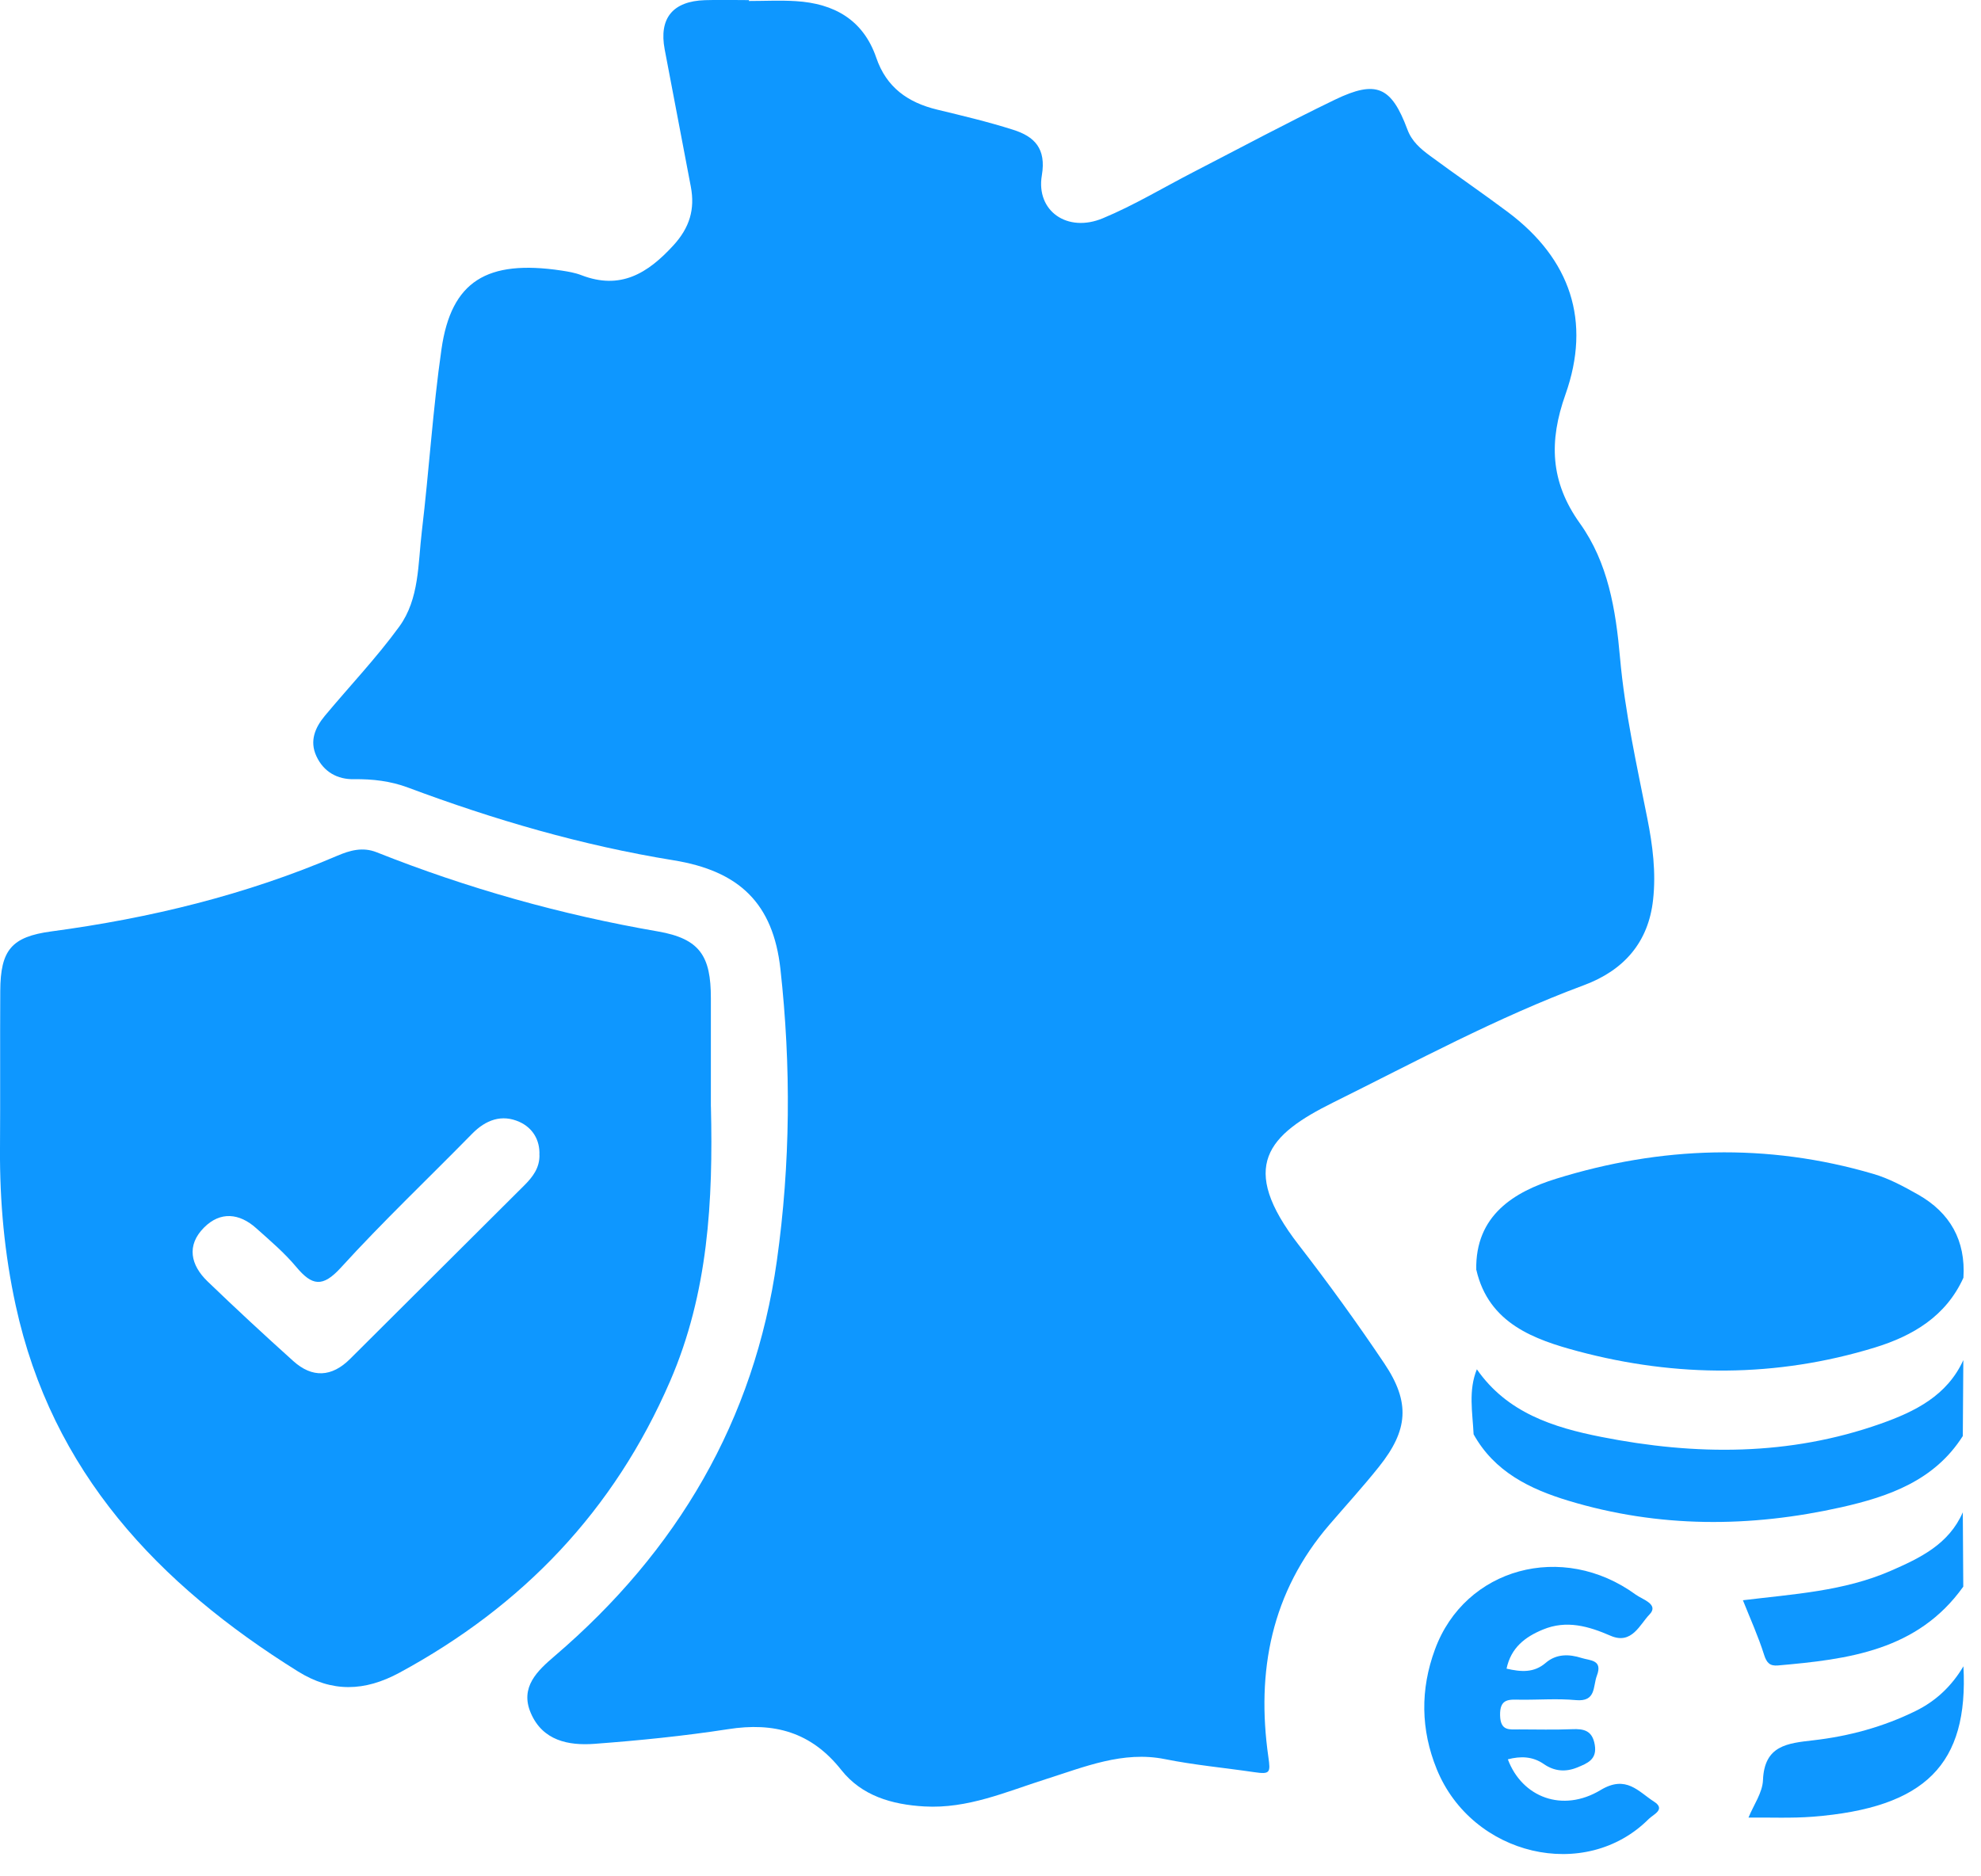
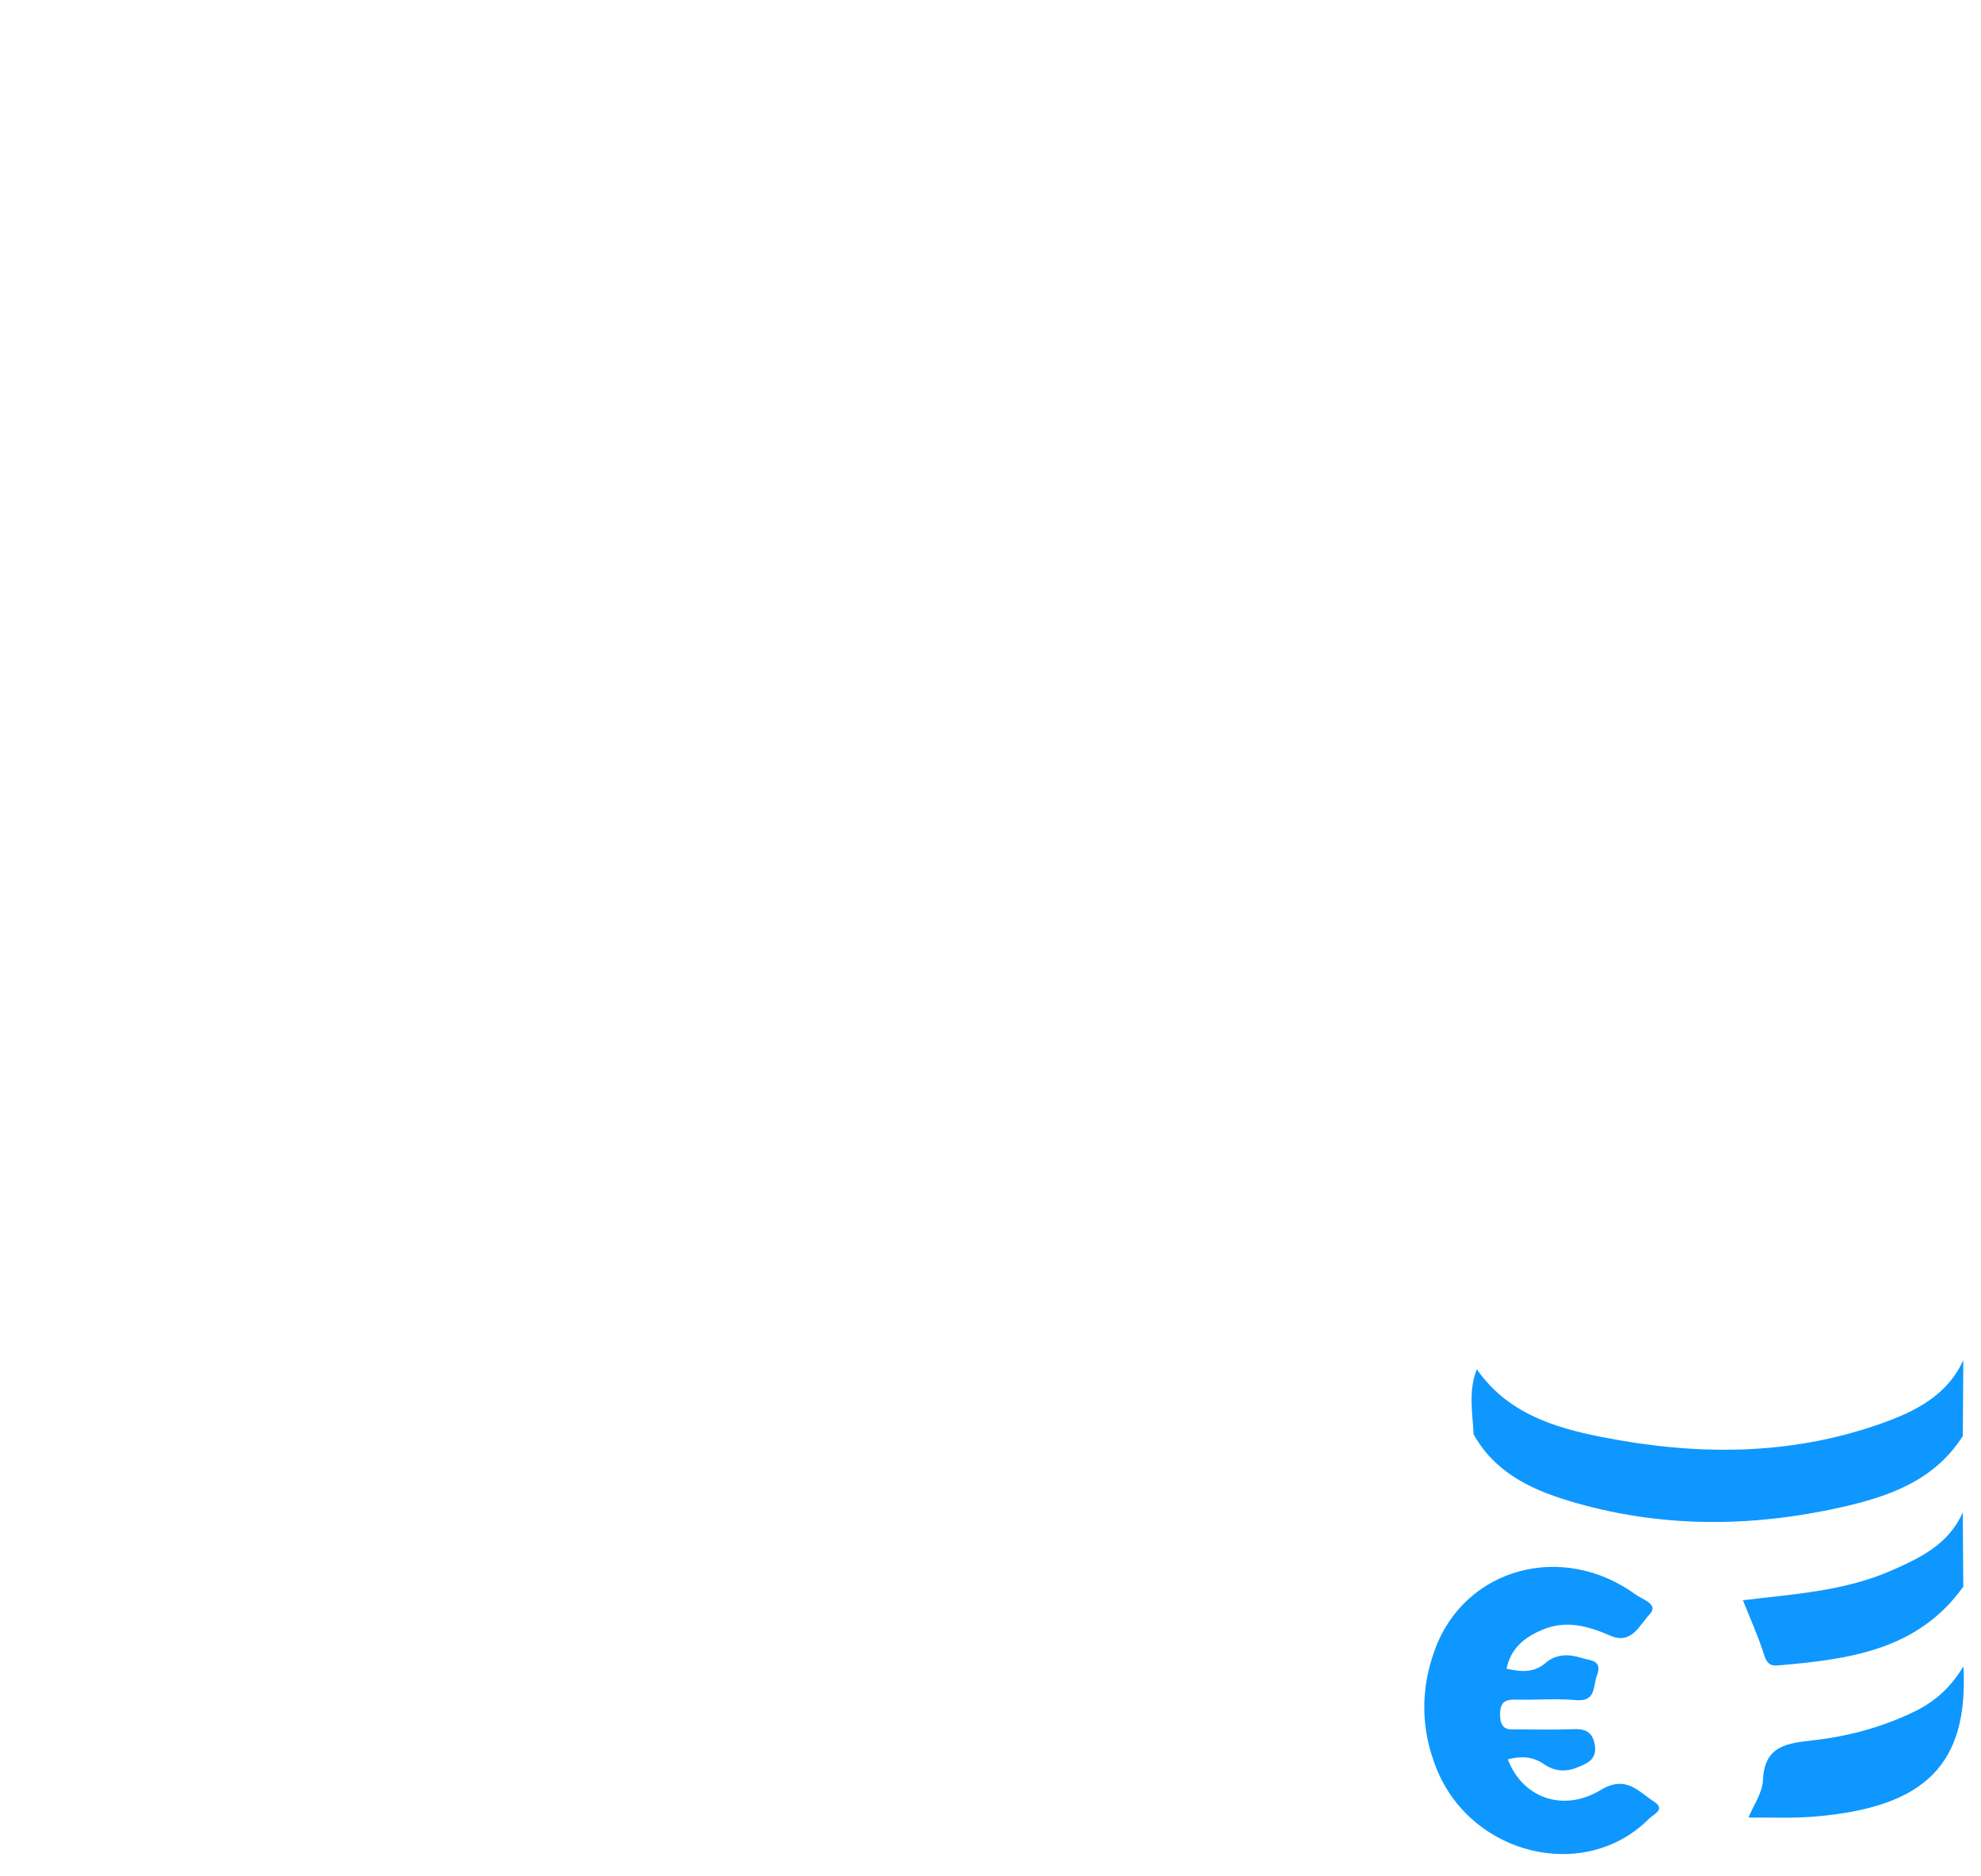
<svg xmlns="http://www.w3.org/2000/svg" fill="none" viewBox="0 0 38 36" height="36" width="38">
-   <path fill="#0E97FF" d="M14.369 0.019C14.668 0.019 14.97 0.003 15.268 0.022C16 0.067 16.559 0.379 16.809 1.108C17.003 1.677 17.415 1.967 17.976 2.103C18.464 2.221 18.954 2.337 19.432 2.489C19.843 2.618 20.072 2.849 19.985 3.364C19.869 4.048 20.474 4.472 21.154 4.188C21.753 3.939 22.315 3.599 22.893 3.301C23.797 2.835 24.692 2.354 25.608 1.912C26.402 1.53 26.69 1.661 26.997 2.484C27.081 2.712 27.248 2.854 27.427 2.986C27.923 3.353 28.432 3.7 28.926 4.07C30.127 4.971 30.527 6.163 30.029 7.568C29.712 8.461 29.732 9.239 30.306 10.041C30.846 10.795 30.994 11.694 31.076 12.623C31.168 13.657 31.397 14.68 31.599 15.701C31.703 16.221 31.768 16.741 31.71 17.261C31.622 18.08 31.149 18.618 30.381 18.903C28.718 19.521 27.16 20.366 25.575 21.152C24.324 21.773 23.741 22.374 24.914 23.888C25.485 24.626 26.034 25.384 26.554 26.159C27.057 26.908 27.013 27.441 26.449 28.145C26.146 28.525 25.817 28.885 25.5 29.254C24.386 30.549 24.096 32.068 24.33 33.71C24.374 34.014 24.363 34.046 24.056 34.001C23.486 33.917 22.912 33.865 22.344 33.751C21.54 33.59 20.802 33.901 20.057 34.137C19.297 34.378 18.563 34.707 17.73 34.659C17.101 34.623 16.529 34.452 16.14 33.962C15.562 33.23 14.849 33.038 13.964 33.177C13.116 33.308 12.258 33.394 11.402 33.458C10.904 33.495 10.409 33.397 10.182 32.867C9.968 32.369 10.311 32.054 10.642 31.771C12.989 29.763 14.472 27.253 14.902 24.189C15.163 22.335 15.177 20.451 14.97 18.59C14.83 17.332 14.181 16.709 12.916 16.505C11.165 16.221 9.48 15.729 7.825 15.11C7.493 14.986 7.148 14.945 6.79 14.95C6.473 14.956 6.209 14.811 6.069 14.508C5.934 14.216 6.044 13.959 6.232 13.733C6.708 13.162 7.223 12.621 7.659 12.022C8.046 11.49 8.017 10.817 8.092 10.192C8.231 9.028 8.302 7.855 8.469 6.696C8.657 5.394 9.339 4.977 10.771 5.191C10.901 5.211 11.032 5.233 11.153 5.28C11.899 5.567 12.422 5.249 12.917 4.708C13.23 4.366 13.333 4.015 13.252 3.584C13.087 2.705 12.915 1.826 12.75 0.947C12.637 0.35 12.906 0.022 13.524 0.003C13.806 -0.006 14.087 0.002 14.367 0.002C14.367 0.009 14.367 0.015 14.367 0.021L14.369 0.019Z" />
-   <path fill="#0E97FF" d="M13.637 21.232C13.68 23.034 13.588 24.806 12.853 26.502C11.778 28.985 10.026 30.813 7.663 32.093C6.995 32.454 6.37 32.477 5.713 32.067C3.036 30.397 0.997 28.245 0.301 25.046C0.085 24.055 -0.006 23.057 0 22.047C0.007 21.036 -0.001 20.025 0.005 19.013C0.009 18.228 0.219 17.973 0.988 17.87C2.877 17.617 4.713 17.171 6.469 16.419C6.711 16.316 6.956 16.245 7.225 16.352C8.971 17.046 10.768 17.551 12.621 17.871C13.426 18.011 13.637 18.344 13.636 19.152C13.636 19.845 13.636 20.538 13.636 21.231L13.637 21.232ZM10.347 22.162C10.36 21.867 10.212 21.638 9.966 21.526C9.625 21.372 9.317 21.486 9.055 21.754C8.216 22.61 7.346 23.435 6.54 24.32C6.186 24.709 5.984 24.668 5.682 24.307C5.456 24.036 5.181 23.803 4.916 23.566C4.591 23.274 4.226 23.239 3.914 23.552C3.572 23.895 3.657 24.273 3.982 24.586C4.52 25.104 5.069 25.613 5.625 26.113C5.99 26.442 6.363 26.423 6.714 26.074C7.827 24.963 8.94 23.854 10.055 22.745C10.218 22.583 10.352 22.408 10.348 22.162H10.347Z" />
-   <path fill="#0E97FF" d="M28.318 24.365C28.296 23.318 29.047 22.865 29.849 22.616C31.854 21.993 33.899 21.924 35.935 22.523C36.234 22.61 36.52 22.765 36.794 22.92C37.407 23.268 37.708 23.8 37.663 24.515C37.328 25.255 36.693 25.63 35.964 25.854C34.076 26.433 32.158 26.43 30.267 25.925C29.439 25.703 28.557 25.396 28.32 24.366L28.318 24.365Z" />
  <path fill="#0E97FF" d="M28.329 26.271C28.908 27.105 29.795 27.388 30.721 27.57C32.525 27.927 34.321 27.937 36.078 27.315C36.73 27.084 37.349 26.781 37.661 26.095C37.658 26.581 37.654 27.066 37.651 27.552C37.109 28.406 36.236 28.712 35.324 28.918C33.572 29.311 31.821 29.318 30.088 28.794C29.344 28.569 28.667 28.238 28.267 27.519C28.247 27.1 28.163 26.68 28.33 26.27L28.329 26.271Z" />
  <path fill="#0E97FF" d="M33.54 34.873C33.637 34.633 33.808 34.397 33.818 34.154C33.844 33.486 34.289 33.447 34.783 33.39C35.466 33.312 36.126 33.133 36.747 32.827C37.142 32.633 37.441 32.344 37.663 31.97C37.763 33.851 36.936 34.685 34.774 34.856C34.365 34.888 33.952 34.868 33.54 34.873Z" />
  <path fill="#0E97FF" d="M37.66 30.442C36.783 31.671 35.454 31.836 34.105 31.954C33.952 31.967 33.889 31.907 33.839 31.749C33.729 31.399 33.576 31.062 33.433 30.703C34.394 30.585 35.365 30.532 36.267 30.139C36.833 29.892 37.384 29.629 37.651 29.015C37.654 29.491 37.657 29.967 37.66 30.442Z" />
  <path fill="#0E97FF" d="M28.898 32.015C29.179 32.08 29.425 32.098 29.649 31.905C29.855 31.728 30.098 31.734 30.34 31.811C30.498 31.862 30.749 31.842 30.632 32.149C30.553 32.356 30.622 32.655 30.229 32.619C29.876 32.586 29.517 32.615 29.162 32.611C28.948 32.608 28.767 32.584 28.775 32.913C28.783 33.218 28.956 33.181 29.141 33.181C29.478 33.181 29.815 33.191 30.153 33.177C30.387 33.166 30.545 33.205 30.591 33.476C30.64 33.76 30.447 33.832 30.256 33.911C30.035 34.002 29.818 33.987 29.616 33.847C29.401 33.697 29.169 33.691 28.924 33.755C29.195 34.481 29.971 34.786 30.704 34.344C31.194 34.049 31.427 34.374 31.728 34.567C31.96 34.715 31.712 34.814 31.628 34.898C30.411 36.12 28.239 35.61 27.56 33.944C27.252 33.186 27.242 32.415 27.526 31.646C28.101 30.081 29.973 29.569 31.38 30.597C31.505 30.688 31.83 30.781 31.641 30.976C31.456 31.165 31.303 31.562 30.894 31.384C30.473 31.201 30.049 31.077 29.595 31.266C29.254 31.407 28.985 31.612 28.899 32.015H28.898Z" />
</svg>